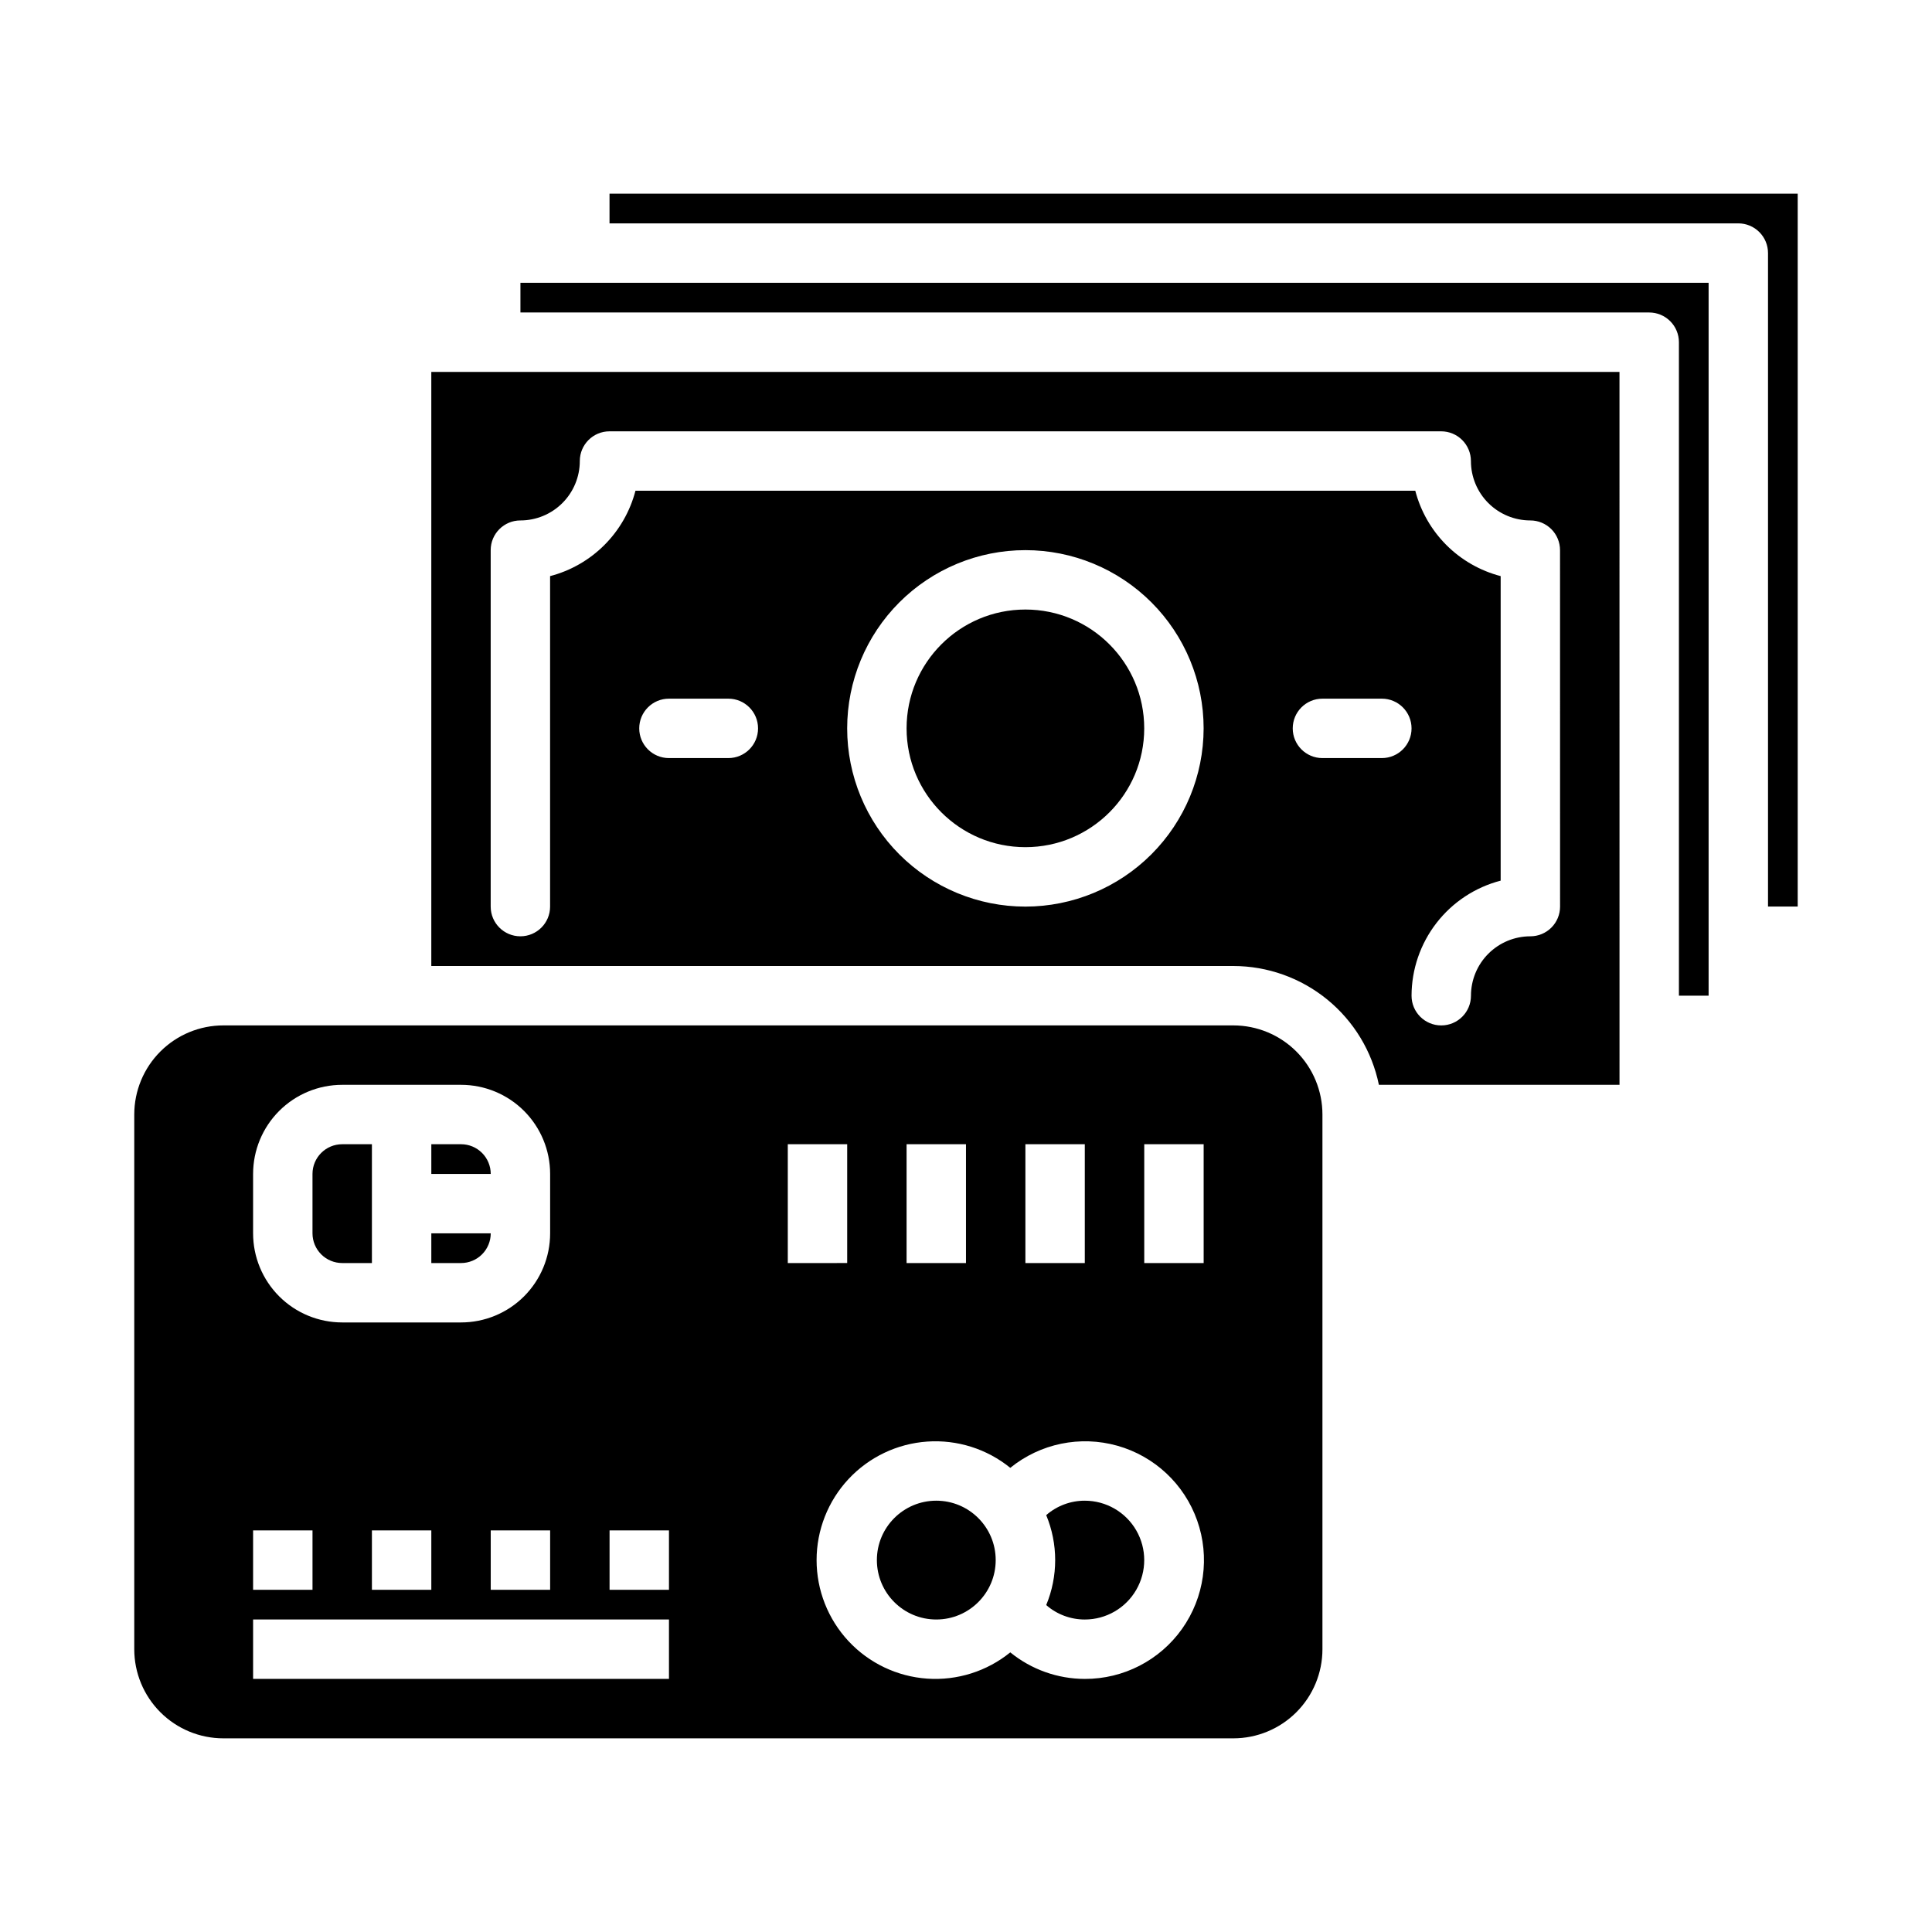
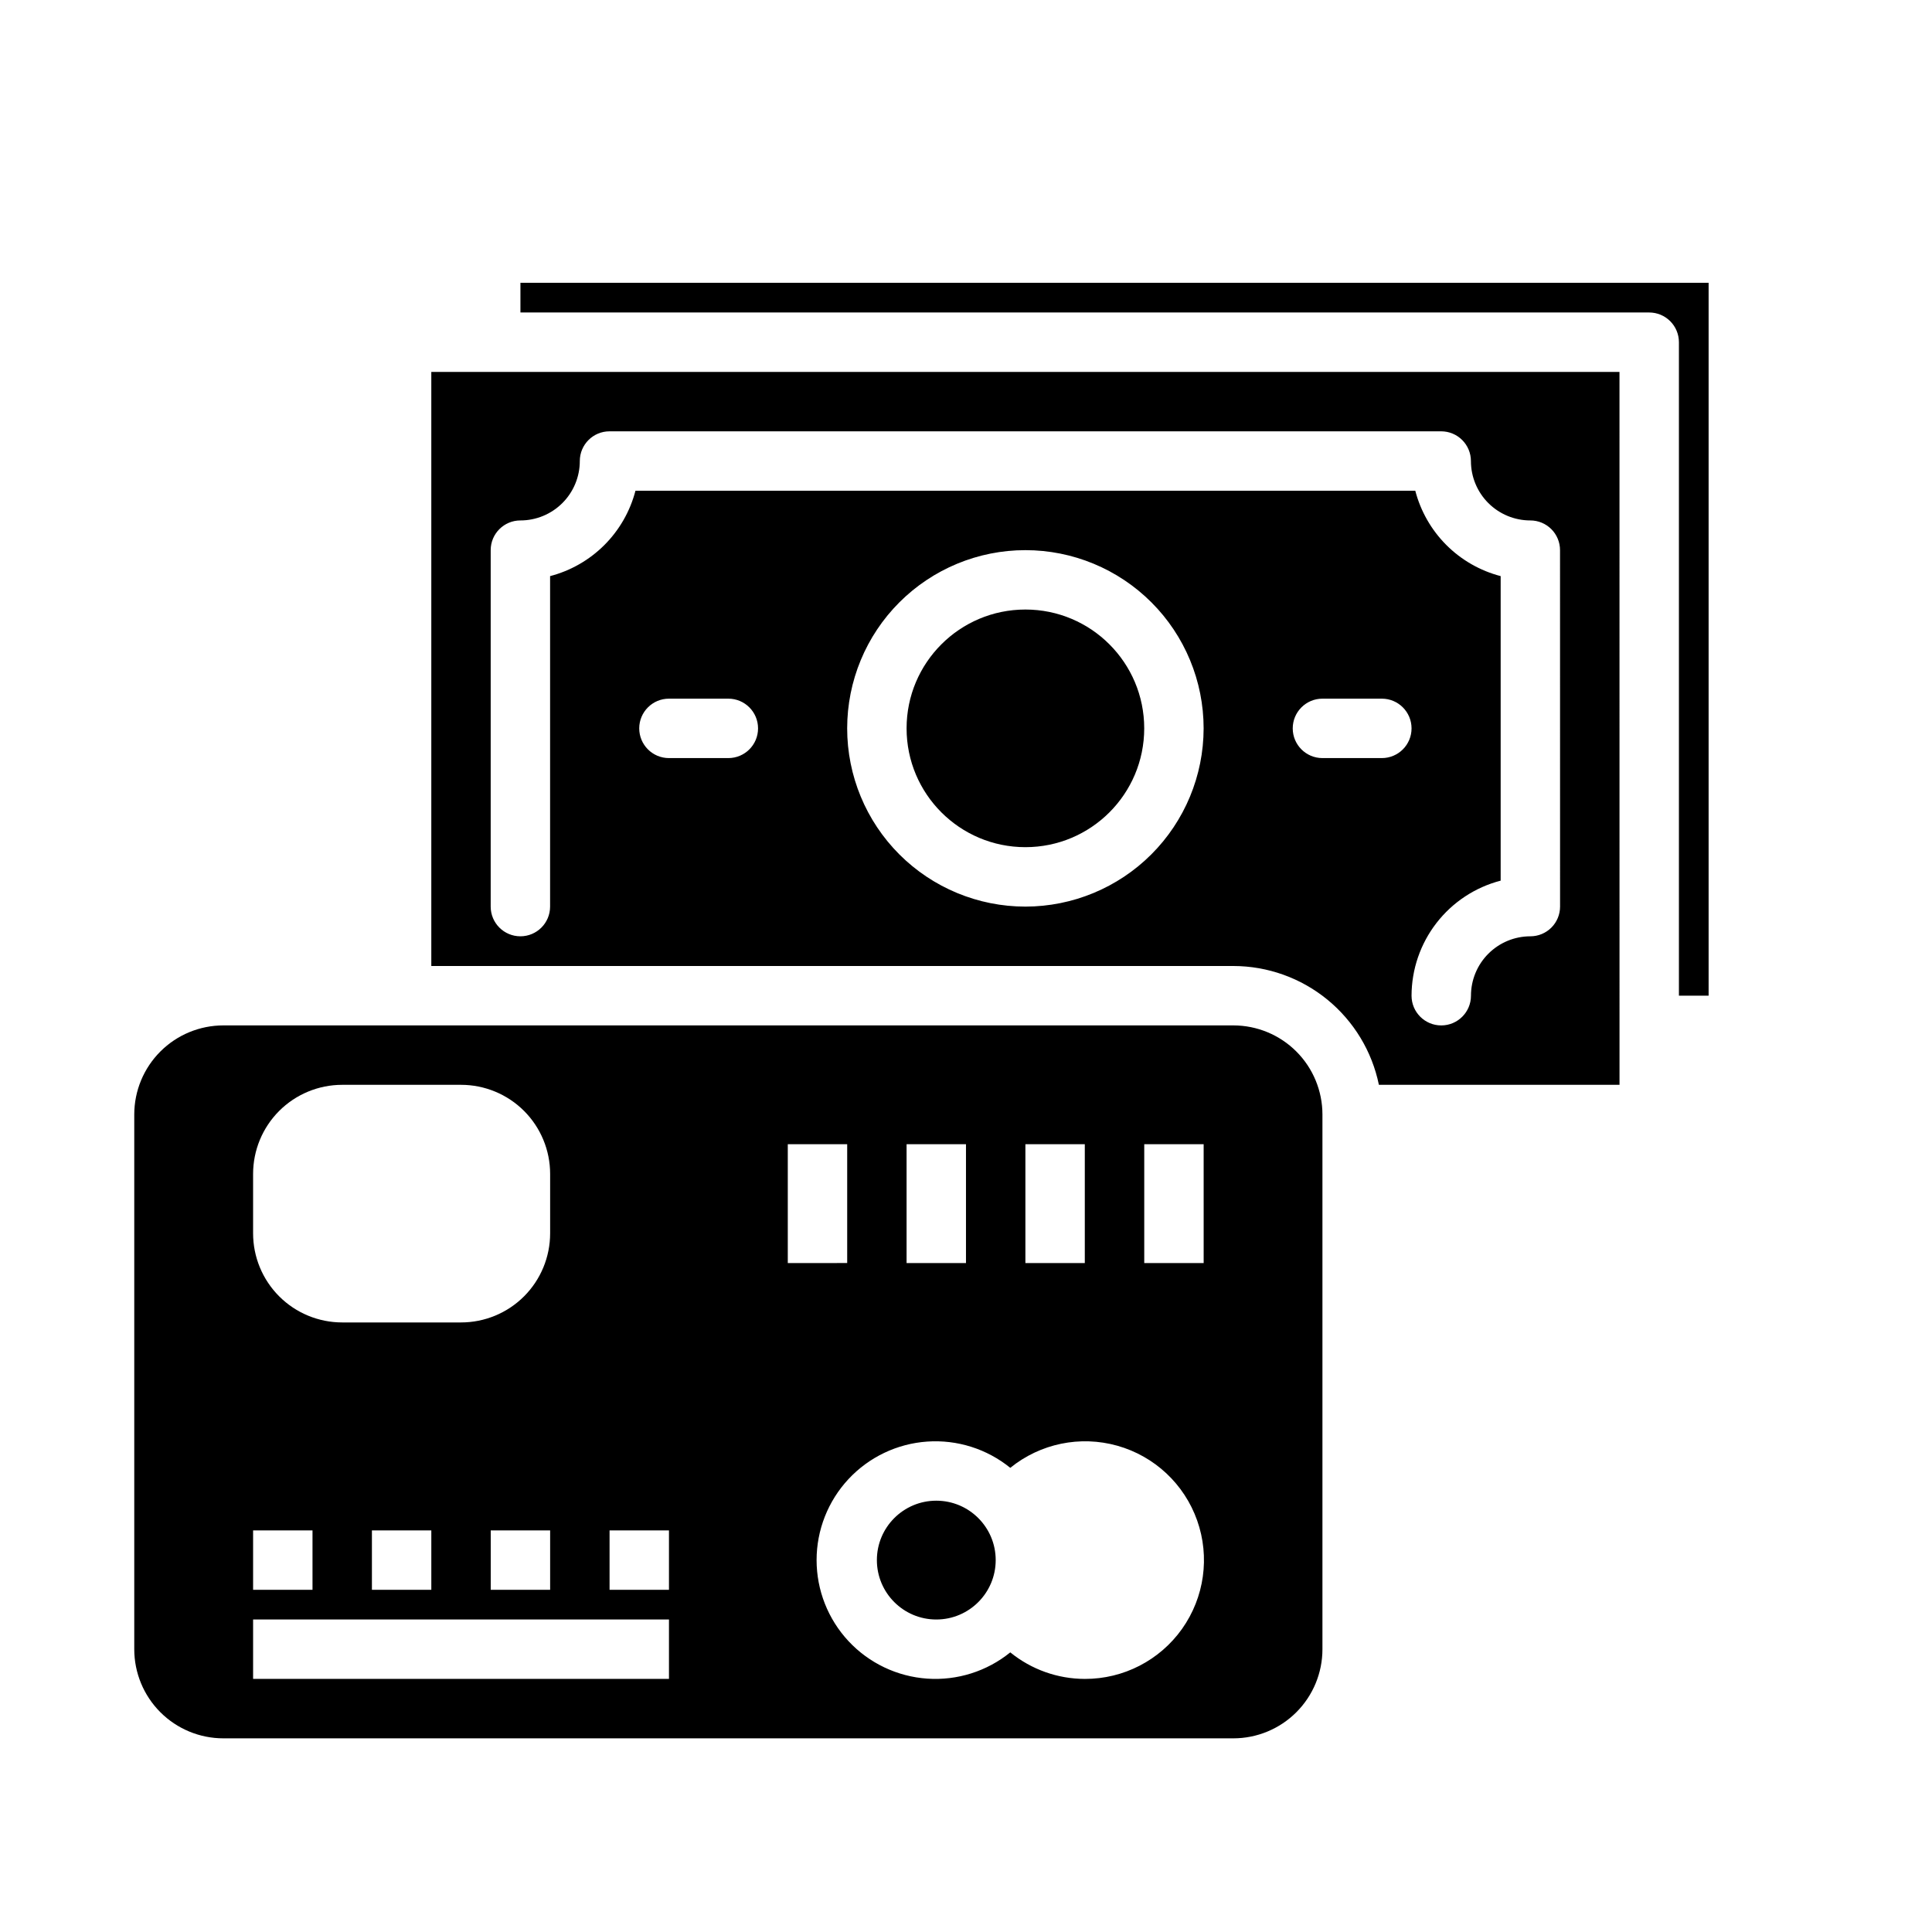
<svg xmlns="http://www.w3.org/2000/svg" fill="#000000" width="800px" height="800px" version="1.1" viewBox="144 144 512 512">
  <g>
-     <path d="m274.05 470.85h-15.746v7.871h7.875c2.086 0 4.09-0.828 5.566-2.305 1.473-1.477 2.305-3.481 2.305-5.566z" />
-     <path d="m234.69 478.72h7.871v-31.488h-7.871c-4.348 0-7.875 3.523-7.875 7.871v15.746c0 2.086 0.832 4.09 2.309 5.566 1.477 1.477 3.477 2.305 5.566 2.305z" />
    <path d="m407.87 557.44c0 8.695-7.051 15.746-15.746 15.746s-15.742-7.051-15.742-15.746 7.047-15.742 15.742-15.742 15.746 7.047 15.746 15.742" />
    <path d="m596.8 407.87v-188.93h-314.88v7.871h299.14c2.09 0 4.09 0.832 5.566 2.309 1.477 1.477 2.305 3.477 2.305 5.566v173.18z" />
-     <path d="m266.18 447.23h-7.875v7.871h15.746c0-2.086-0.832-4.09-2.305-5.566-1.477-1.477-3.481-2.305-5.566-2.305z" />
-     <path d="m620.41 384.25v-188.93h-314.88v7.875h299.14c2.086 0 4.09 0.828 5.566 2.305 1.477 1.477 2.305 3.477 2.305 5.566v173.18z" />
-     <path d="m431.49 541.7c-3.766-0.012-7.402 1.352-10.234 3.824 3.168 7.629 3.168 16.207 0 23.836 2.832 2.477 6.469 3.836 10.234 3.828 5.625 0 10.82-3 13.633-7.871s2.812-10.875 0-15.746-8.008-7.871-13.633-7.871z" />
    <path d="m573.18 242.56h-314.88v157.44h212.55c9.07 0.012 17.859 3.148 24.883 8.883 7.027 5.738 11.863 13.719 13.688 22.605h63.766zm-236.16 102.34h-15.746c-4.348 0-7.871-3.523-7.871-7.871 0-4.348 3.523-7.875 7.871-7.875h15.746c4.348 0 7.871 3.527 7.871 7.875 0 4.348-3.523 7.871-7.871 7.871zm78.719 39.359c-12.527 0-24.539-4.977-33.398-13.832-8.855-8.859-13.832-20.871-13.832-33.398 0-12.527 4.977-24.543 13.832-33.398 8.859-8.859 20.871-13.836 33.398-13.836 12.527 0 24.539 4.977 33.398 13.836 8.859 8.855 13.836 20.871 13.836 33.398-0.016 12.523-4.996 24.527-13.852 33.383-8.852 8.855-20.859 13.836-33.383 13.848zm94.465-39.359h-15.746c-4.348 0-7.871-3.523-7.871-7.871 0-4.348 3.523-7.875 7.871-7.875h15.746c4.348 0 7.871 3.527 7.871 7.875 0 4.348-3.523 7.871-7.871 7.871zm47.23 39.359c0 2.09-0.828 4.09-2.305 5.566-1.477 1.477-3.477 2.305-5.566 2.305-4.176 0-8.18 1.66-11.133 4.613s-4.609 6.957-4.609 11.133c0 4.348-3.527 7.871-7.875 7.871-4.348 0-7.871-3.523-7.871-7.871 0.012-6.981 2.336-13.758 6.609-19.277 4.269-5.516 10.254-9.465 17.008-11.219v-80.703c-5.441-1.418-10.41-4.262-14.387-8.238-3.977-3.981-6.82-8.945-8.238-14.387h-206.66c-1.418 5.441-4.262 10.406-8.238 14.387-3.977 3.977-8.941 6.82-14.387 8.238v87.582c0 4.348-3.523 7.871-7.871 7.871-4.348 0-7.871-3.523-7.871-7.871v-94.465c0-4.348 3.523-7.871 7.871-7.871 4.176 0 8.18-1.66 11.133-4.609 2.953-2.953 4.613-6.957 4.613-11.133 0-4.348 3.523-7.875 7.871-7.875h220.41c2.09 0 4.09 0.832 5.566 2.309s2.309 3.477 2.309 5.566c0 4.176 1.656 8.18 4.609 11.133 2.953 2.949 6.957 4.609 11.133 4.609 2.09 0 4.09 0.828 5.566 2.305 1.477 1.477 2.305 3.481 2.305 5.566z" />
    <path d="m494.46 439.36c0-6.266-2.484-12.27-6.914-16.699-4.43-4.43-10.438-6.918-16.699-6.918h-267.65c-6.266 0-12.273 2.488-16.699 6.918-4.43 4.43-6.918 10.434-6.918 16.699v141.7c0 6.266 2.488 12.27 6.918 16.699 4.426 4.43 10.434 6.918 16.699 6.918h267.65c6.262 0 12.27-2.488 16.699-6.918 4.43-4.43 6.914-10.434 6.914-16.699zm-78.719 7.871h15.742v31.488h-15.742zm-31.488 0h15.742v31.488h-15.742zm-173.18 7.871c0-6.262 2.488-12.27 6.918-16.699 4.426-4.426 10.434-6.914 16.699-6.914h31.488c6.262 0 12.27 2.488 16.699 6.914 4.426 4.43 6.914 10.438 6.914 16.699v15.746c0 6.262-2.488 12.27-6.914 16.699-4.43 4.43-10.438 6.914-16.699 6.914h-31.488c-6.266 0-12.273-2.484-16.699-6.914-4.43-4.43-6.918-10.438-6.918-16.699zm78.719 94.465v15.742l-15.742 0.004v-15.746zm-31.488 0v15.742l-15.742 0.004v-15.746zm-47.23 0h15.742v15.742l-15.742 0.004zm110.21 39.359h-110.21v-15.742h110.21zm0-23.617-15.742 0.004v-15.746h15.742zm31.488-118.08h15.742v31.488l-15.742 0.004zm78.723 141.7c-7.199-0.008-14.176-2.492-19.762-7.035-6.191 5.023-14.059 7.512-22.016 6.961-7.953-0.551-15.406-4.098-20.848-9.93-5.438-5.832-8.465-13.508-8.465-21.484 0-7.973 3.027-15.652 8.465-21.48 5.441-5.832 12.895-9.379 20.848-9.93 7.957-0.551 15.824 1.938 22.016 6.961 7.949-6.449 18.535-8.633 28.387-5.856 9.852 2.777 17.738 10.168 21.145 19.82 3.41 9.648 1.914 20.355-4.004 28.703-5.922 8.348-15.531 13.297-25.766 13.27zm31.488-110.21h-15.746v-31.488h15.742z" />
    <path d="m447.23 337.02c0 17.391-14.098 31.488-31.488 31.488-17.391 0-31.488-14.098-31.488-31.488 0-17.391 14.098-31.488 31.488-31.488 17.391 0 31.488 14.098 31.488 31.488" />
  </g>
</svg>